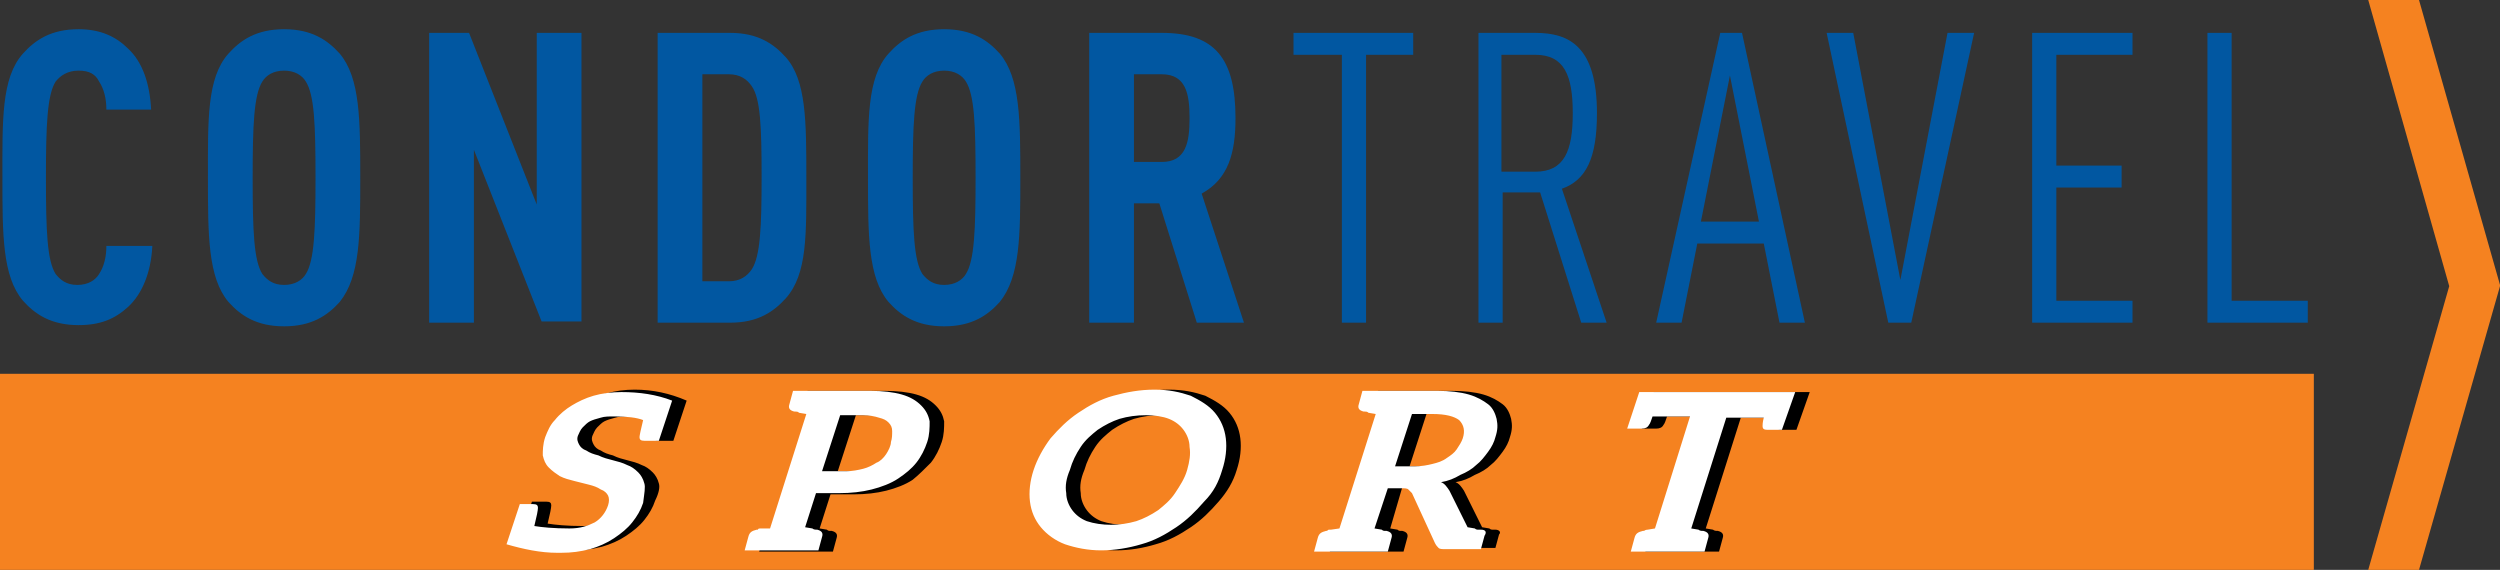
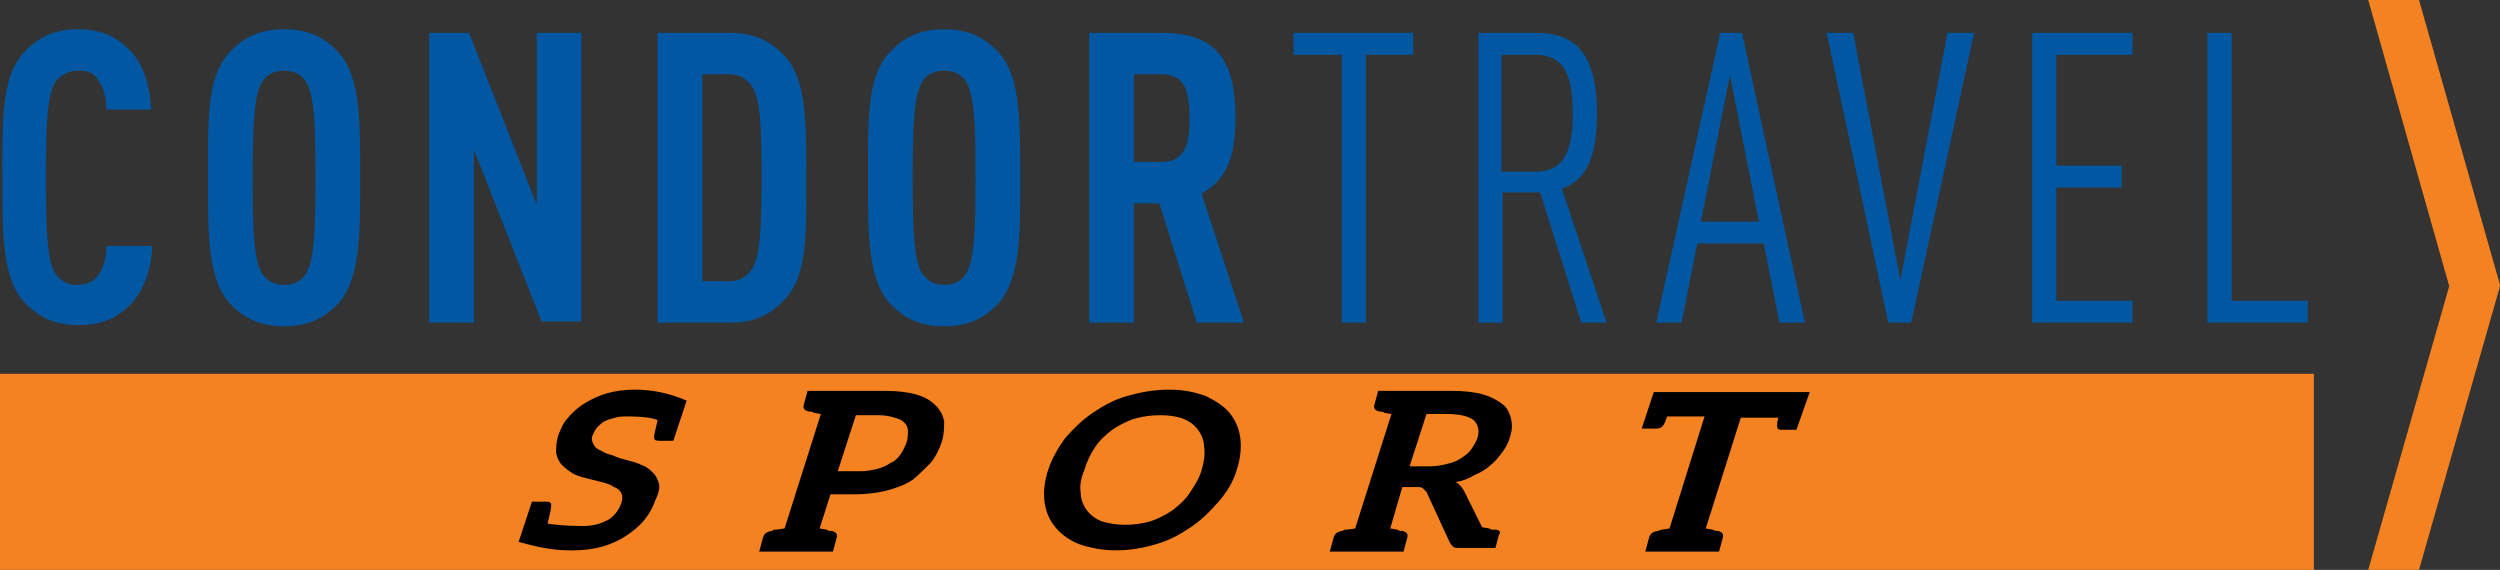
<svg xmlns="http://www.w3.org/2000/svg" width="272" height="62" viewBox="0 0 272 62" fill="none">
  <rect x="0" y="0" width="272" height="62" fill="#333333" stroke="none" />
  <path d="M251.086 35.107V32.722H242.8V3.577H240.17V35.107H251.086ZM232.015 35.107V32.722H223.729V20.402H230.831V18.017H223.729V5.962H232.015V3.577H221.098V35.107H232.015ZM214.785 3.577H211.891L206.761 30.47L201.632 3.577H198.738L205.446 35.107H207.945L214.785 3.577ZM191.373 24.111H185.059L188.216 8.214L191.373 24.111ZM196.371 35.107L189.531 3.577H187.164L180.193 35.107H182.955L184.665 26.496H191.899L193.609 35.107H196.371ZM171.117 12.32C171.117 16.427 170.197 18.68 167.04 18.68H163.357V5.962H167.04C170.197 5.962 171.117 8.214 171.117 12.32ZM174.8 35.107L169.934 20.534C172.564 19.607 173.748 17.222 173.748 12.32C173.748 5.034 170.723 3.577 167.04 3.577H160.858V35.107H163.489V20.932H167.566L172.038 35.107H174.8ZM153.756 5.962V3.577H140.734V5.962H145.995V35.107H148.626V5.962H153.756Z" fill="#0157A1" />
  <path d="M129.424 12.85C129.424 15.5 129.029 17.62 126.398 17.62H123.373V8.081H126.398C129.029 8.081 129.424 10.201 129.424 12.85ZM135.342 35.107L130.739 21.064C133.632 19.474 134.422 16.692 134.422 12.85C134.422 6.359 132.186 3.577 126.398 3.577H118.507V35.107H123.373V22.124H126.135L130.213 35.107H135.342ZM106.143 19.342C106.143 25.038 106.012 28.35 105.091 29.808C104.696 30.47 103.907 31 102.723 31C101.54 31 100.882 30.47 100.356 29.808C99.435 28.35 99.304 25.171 99.304 19.342C99.304 13.645 99.435 10.333 100.356 8.876C100.75 8.214 101.54 7.684 102.723 7.684C103.907 7.684 104.696 8.214 105.091 8.876C106.012 10.333 106.143 13.513 106.143 19.342ZM111.01 19.342C111.01 13.115 111.01 8.479 108.774 5.829C107.458 4.372 105.749 3.179 102.723 3.179C99.698 3.179 97.988 4.372 96.673 5.829C94.306 8.479 94.437 13.115 94.437 19.342C94.437 25.568 94.437 30.205 96.673 32.855C97.988 34.312 99.698 35.504 102.723 35.504C105.749 35.504 107.458 34.312 108.774 32.855C111.01 30.073 111.01 25.568 111.01 19.342ZM82.863 19.209C82.863 24.641 82.731 27.82 81.81 29.278C81.284 30.073 80.495 30.602 79.311 30.602H76.418V8.081H79.311C80.495 8.081 81.284 8.611 81.81 9.406C82.731 10.731 82.863 13.778 82.863 19.209ZM87.729 19.342C87.729 13.248 87.729 8.744 85.493 6.226C84.178 4.769 82.468 3.577 79.443 3.577H71.551V35.107H79.443C82.468 35.107 84.178 33.914 85.493 32.457C87.861 29.808 87.729 25.436 87.729 19.342ZM63.265 35.107V3.577H58.398V22.256L51.033 3.577H46.692V35.107H51.559V16.295L58.925 34.974H63.265V35.107ZM34.329 19.342C34.329 25.038 34.197 28.35 33.277 29.808C32.882 30.47 32.093 31 30.909 31C29.725 31 29.068 30.47 28.542 29.808C27.621 28.35 27.489 25.171 27.489 19.342C27.489 13.645 27.621 10.333 28.542 8.876C28.936 8.214 29.725 7.684 30.909 7.684C32.093 7.684 32.882 8.214 33.277 8.876C34.197 10.333 34.329 13.513 34.329 19.342ZM39.195 19.342C39.195 13.115 39.195 8.479 36.959 5.829C35.644 4.372 33.934 3.179 30.909 3.179C27.884 3.179 26.174 4.372 24.859 5.829C22.491 8.479 22.623 13.115 22.623 19.342C22.623 25.568 22.623 30.205 24.859 32.855C26.174 34.312 27.884 35.504 30.909 35.504C33.934 35.504 35.644 34.312 36.959 32.855C39.195 30.073 39.195 25.568 39.195 19.342ZM16.573 26.761H11.574C11.574 27.953 11.311 29.013 10.785 29.808C10.391 30.47 9.602 31 8.418 31C7.234 31 6.576 30.47 6.05 29.808C5.13 28.35 4.998 25.171 4.998 19.342C4.998 13.645 5.13 10.333 6.05 8.876C6.576 8.214 7.366 7.684 8.549 7.684C9.733 7.684 10.391 8.081 10.785 8.876C11.311 9.671 11.574 10.731 11.574 11.923H16.441C16.309 9.141 15.52 6.756 13.942 5.299C12.627 3.974 10.917 3.179 8.549 3.179C5.524 3.179 3.814 4.372 2.499 5.829C0.132 8.479 0.263 13.115 0.263 19.342C0.263 25.568 0.263 30.073 2.499 32.722C3.814 34.179 5.524 35.372 8.549 35.372C10.917 35.372 12.495 34.709 13.942 33.385C15.52 31.927 16.441 29.543 16.573 26.761Z" fill="#0157A1" />
  <path d="M272.001 31L263.188 0H257.664L266.476 31.133L257.664 62H263.188L272.001 31.133V31Z" fill="#F58220" />
  <path d="M251.745 40.671H0V62H251.745V40.671Z" fill="#F58220" />
  <path d="M196.898 42.658H179.931L178.615 46.633H180.194C180.588 46.633 180.851 46.5 180.983 46.235C181.114 46.103 181.246 45.705 181.377 45.308H185.455L181.64 57.496L180.851 57.628C180.588 57.628 180.457 57.761 180.457 57.761C180.325 57.761 180.325 57.761 180.325 57.761C179.799 57.893 179.536 58.026 179.404 58.556L179.01 60.013H187.033L187.428 58.556C187.559 58.158 187.428 57.893 186.902 57.761H186.77C186.77 57.761 186.507 57.761 186.375 57.628L185.586 57.496L189.401 45.44H193.478C193.346 45.97 193.346 46.235 193.346 46.367C193.346 46.633 193.478 46.765 193.873 46.765H195.451L196.898 42.658ZM157.439 50.474C156.913 50.607 156.256 50.739 155.466 50.739H153.362L155.203 45.043H157.439C158.886 45.043 159.807 45.308 160.333 45.705C160.859 46.235 160.991 46.898 160.728 47.692C160.596 48.09 160.333 48.487 160.07 48.885C159.807 49.282 159.412 49.547 159.018 49.812C158.492 50.209 157.965 50.342 157.439 50.474ZM162.7 57.628C162.7 57.628 162.569 57.628 162.437 57.628C162.306 57.628 162.174 57.628 162.043 57.496L161.254 57.363L159.281 53.389C159.018 52.992 158.755 52.594 158.36 52.462C159.149 52.329 159.807 52.064 160.464 51.667C161.122 51.402 161.78 51.004 162.174 50.607C162.7 50.209 163.095 49.679 163.49 49.15C163.884 48.62 164.147 48.09 164.279 47.56C164.542 46.765 164.542 46.235 164.41 45.573C164.279 45.043 164.016 44.38 163.49 43.983C162.964 43.586 162.306 43.188 161.385 42.923C160.464 42.658 159.281 42.526 157.965 42.526H149.942L149.548 43.983C149.416 44.38 149.548 44.645 150.074 44.778H150.205C150.337 44.778 150.468 44.778 150.6 44.91L151.389 45.043L147.443 57.496L146.522 57.628C146.259 57.628 146.128 57.628 146.128 57.761C145.996 57.761 145.996 57.761 145.996 57.761C145.47 57.893 145.207 58.026 145.076 58.556L144.681 60.013H152.704L153.099 58.556C153.23 58.158 153.099 57.893 152.573 57.761H152.441C152.31 57.761 152.178 57.761 152.047 57.628L151.257 57.496L152.573 52.992H154.02C154.414 52.992 154.677 52.992 154.809 53.124C154.94 53.256 155.072 53.389 155.203 53.521L157.702 58.953C157.834 59.218 157.965 59.35 158.097 59.483C158.228 59.615 158.492 59.615 158.886 59.615H162.7L163.095 58.158C163.358 57.893 163.095 57.628 162.7 57.628ZM130.739 51.137C130.476 52.064 129.95 52.859 129.424 53.654C128.898 54.449 128.24 54.979 127.582 55.509C126.793 56.038 126.004 56.436 125.215 56.701C124.294 56.966 123.374 57.098 122.453 57.098C121.532 57.098 120.611 56.966 119.822 56.701C119.165 56.436 118.639 56.038 118.244 55.509C117.849 54.979 117.586 54.316 117.586 53.654C117.455 52.859 117.586 52.064 117.981 51.137C118.244 50.209 118.639 49.415 119.165 48.62C119.691 47.825 120.348 47.295 121.006 46.765C121.795 46.235 122.584 45.838 123.374 45.573C124.294 45.308 125.215 45.175 126.267 45.175C127.188 45.175 128.109 45.308 128.766 45.573C129.424 45.838 129.95 46.235 130.345 46.765C130.739 47.295 131.002 47.957 131.002 48.62C131.134 49.415 131.002 50.209 130.739 51.137ZM134.553 51.137C134.948 49.944 135.08 48.752 134.948 47.692C134.816 46.633 134.422 45.705 133.764 44.91C133.107 44.115 132.186 43.586 131.134 43.056C129.95 42.658 128.766 42.393 127.188 42.393C125.61 42.393 124.163 42.658 122.716 43.056C121.269 43.453 120.085 44.115 118.902 44.91C117.718 45.705 116.797 46.633 115.876 47.692C115.087 48.752 114.43 49.944 114.035 51.137C113.64 52.329 113.509 53.521 113.64 54.581C113.772 55.641 114.167 56.568 114.824 57.363C115.482 58.158 116.403 58.821 117.455 59.218C118.639 59.615 119.954 59.88 121.401 59.88C122.979 59.88 124.426 59.615 125.741 59.218C127.188 58.821 128.372 58.158 129.555 57.363C130.739 56.568 131.66 55.641 132.581 54.581C133.501 53.521 134.159 52.462 134.553 51.137ZM97.989 49.415C97.726 49.812 97.331 50.209 96.936 50.342C96.542 50.607 96.016 50.872 95.49 51.004C94.963 51.137 94.306 51.269 93.648 51.269H91.149L93.122 45.175H95.621C96.279 45.175 96.936 45.308 97.331 45.44C97.857 45.573 98.12 45.705 98.383 45.97C98.646 46.235 98.778 46.5 98.778 46.898C98.778 47.295 98.778 47.692 98.646 48.09C98.515 48.487 98.252 49.017 97.989 49.415ZM102.724 45.838C102.592 45.175 102.329 44.645 101.803 44.115C101.277 43.586 100.619 43.188 99.698 42.923C98.778 42.658 97.594 42.526 96.279 42.526H87.861L87.466 43.983C87.335 44.38 87.466 44.645 87.993 44.778H88.124C88.256 44.778 88.387 44.778 88.519 44.91L89.308 45.043L85.362 57.496L84.441 57.628C84.178 57.628 84.047 57.628 84.047 57.761C83.915 57.761 83.915 57.761 83.915 57.761C83.389 57.893 83.126 58.026 82.994 58.556L82.6 60.013H90.623L91.018 58.556C91.149 58.158 91.018 57.893 90.492 57.761H90.36C90.228 57.761 90.097 57.761 89.965 57.628L89.176 57.496L90.36 53.786H92.859C94.174 53.786 95.358 53.654 96.41 53.389C97.463 53.124 98.515 52.727 99.304 52.197C99.962 51.667 100.619 51.004 101.277 50.342C101.803 49.679 102.198 48.885 102.461 48.09C102.724 47.295 102.724 46.5 102.724 45.838ZM71.683 52.594C71.552 52.064 71.288 51.667 71.025 51.402C70.631 51.004 70.236 50.739 69.842 50.607C69.316 50.342 68.789 50.209 68.263 50.077C67.737 49.944 67.211 49.812 66.685 49.547C66.159 49.415 65.764 49.282 65.37 49.017C64.975 48.885 64.712 48.62 64.581 48.355C64.449 48.09 64.317 47.825 64.449 47.427C64.581 47.162 64.712 46.765 64.975 46.5C65.238 46.235 65.501 45.97 65.764 45.838C66.027 45.705 66.422 45.573 66.948 45.44C67.343 45.308 67.869 45.308 68.395 45.308C69.842 45.308 70.894 45.44 71.552 45.705C71.288 46.765 71.157 47.427 71.157 47.56C71.157 47.825 71.288 47.957 71.683 47.957H73.261L74.708 43.586C72.867 42.791 71.025 42.393 69.052 42.393C68 42.393 66.948 42.526 66.027 42.791C65.107 43.056 64.317 43.453 63.66 43.85C63.002 44.248 62.344 44.778 61.818 45.44C61.292 45.97 61.029 46.633 60.766 47.295C60.503 48.09 60.503 48.752 60.503 49.282C60.635 49.812 60.766 50.209 61.161 50.607C61.555 51.004 61.95 51.269 62.344 51.534C62.871 51.799 63.397 51.932 63.923 52.064C64.449 52.197 64.975 52.329 65.501 52.462C66.027 52.594 66.422 52.727 66.817 52.992C67.211 53.124 67.474 53.389 67.606 53.654C67.737 53.919 67.737 54.316 67.606 54.714C67.343 55.509 66.817 56.171 66.159 56.568C65.37 56.966 64.581 57.231 63.397 57.231C61.687 57.231 60.372 57.098 59.583 56.966C59.846 55.906 59.977 55.244 59.977 54.979C59.977 54.714 59.846 54.581 59.451 54.581H57.873L56.426 58.953C58.267 59.483 60.109 59.88 61.95 59.88H62.344C63.528 59.88 64.449 59.748 65.501 59.483C66.422 59.218 67.343 58.821 68.132 58.291C68.921 57.761 69.579 57.231 70.105 56.568C70.631 55.906 71.025 55.244 71.288 54.449C71.683 53.654 71.815 52.992 71.683 52.594Z" fill="black" />
-   <path d="M195.318 42.658H178.351L177.036 46.633H178.614C179.009 46.633 179.272 46.5 179.403 46.235C179.535 46.103 179.666 45.705 179.798 45.308H183.875L180.061 57.496L179.272 57.628C179.009 57.628 178.877 57.761 178.877 57.761C178.746 57.761 178.746 57.761 178.746 57.761C178.22 57.893 177.957 58.026 177.825 58.556L177.43 60.013H185.454L185.848 58.556C185.98 58.158 185.848 57.893 185.322 57.761H185.191C185.191 57.761 184.928 57.761 184.796 57.628L184.007 57.496L187.821 45.44H191.899C191.767 45.97 191.767 46.235 191.767 46.367C191.767 46.633 191.899 46.765 192.293 46.765H193.871L195.318 42.658ZM155.86 50.474C155.334 50.607 154.676 50.739 153.887 50.739H151.782L153.624 45.043H155.86C157.307 45.043 158.227 45.308 158.753 45.705C159.28 46.235 159.411 46.898 159.148 47.692C159.017 48.09 158.753 48.487 158.49 48.885C158.227 49.282 157.833 49.547 157.438 49.812C156.912 50.209 156.386 50.342 155.86 50.474ZM161.121 57.628C161.121 57.628 160.989 57.628 160.858 57.628C160.726 57.628 160.595 57.628 160.463 57.496L159.674 57.363L157.701 53.389C157.438 52.992 157.175 52.594 156.781 52.462C157.57 52.329 158.227 52.064 158.885 51.667C159.543 51.402 160.2 51.004 160.595 50.607C161.121 50.209 161.516 49.679 161.91 49.15C162.305 48.62 162.568 48.09 162.699 47.56C162.962 46.765 162.962 46.235 162.831 45.573C162.699 45.043 162.436 44.38 161.91 43.983C161.384 43.586 160.726 43.188 159.806 42.923C158.885 42.658 157.701 42.526 156.386 42.526H148.231L147.837 43.983C147.705 44.38 147.837 44.645 148.363 44.778H148.494C148.626 44.778 148.757 44.778 148.889 44.91L149.678 45.043L145.732 57.496L144.812 57.628C144.548 57.628 144.417 57.628 144.417 57.761C144.285 57.761 144.285 57.761 144.285 57.761C143.759 57.893 143.496 58.026 143.365 58.556L142.97 60.013H150.993L151.388 58.556C151.519 58.158 151.388 57.893 150.862 57.761H150.73C150.599 57.761 150.467 57.761 150.336 57.628L149.547 57.496L150.993 53.124H152.44C152.835 53.124 153.098 53.124 153.229 53.256C153.361 53.389 153.492 53.521 153.624 53.654L156.123 59.086C156.254 59.35 156.386 59.483 156.517 59.615C156.649 59.748 156.912 59.748 157.307 59.748H161.121L161.516 58.291C161.779 57.893 161.647 57.628 161.121 57.628ZM129.16 51.137C128.897 52.064 128.37 52.859 127.844 53.654C127.318 54.449 126.661 54.979 126.003 55.509C125.214 56.038 124.425 56.436 123.635 56.701C122.715 56.966 121.794 57.098 120.873 57.098C119.953 57.098 119.032 56.966 118.243 56.701C117.585 56.436 117.059 56.038 116.664 55.509C116.27 54.979 116.007 54.316 116.007 53.654C115.875 52.859 116.007 52.064 116.401 51.137C116.664 50.209 117.059 49.415 117.585 48.62C118.111 47.825 118.769 47.295 119.427 46.765C120.216 46.235 121.005 45.838 121.794 45.573C122.715 45.308 123.635 45.175 124.688 45.175C125.608 45.175 126.529 45.308 127.187 45.573C127.844 45.838 128.37 46.235 128.765 46.765C129.16 47.295 129.423 47.957 129.423 48.62C129.554 49.415 129.423 50.209 129.16 51.137ZM132.974 51.137C133.369 49.944 133.5 48.752 133.369 47.692C133.237 46.633 132.842 45.705 132.185 44.91C131.527 44.115 130.606 43.586 129.554 43.056C128.37 42.658 127.187 42.393 125.608 42.393C124.03 42.393 122.583 42.658 121.136 43.056C119.69 43.453 118.506 44.115 117.322 44.91C116.138 45.705 115.218 46.633 114.297 47.692C113.508 48.752 112.85 49.944 112.456 51.137C112.061 52.329 111.929 53.521 112.061 54.581C112.193 55.641 112.587 56.568 113.245 57.363C113.902 58.158 114.823 58.821 115.875 59.218C117.059 59.615 118.374 59.88 119.821 59.88C121.268 59.88 122.846 59.615 124.162 59.218C125.608 58.821 126.792 58.158 127.976 57.363C129.16 56.568 130.08 55.641 131.001 54.581C132.053 53.521 132.579 52.462 132.974 51.137ZM96.409 49.415C96.146 49.812 95.751 50.209 95.357 50.342C94.962 50.607 94.436 50.872 93.91 51.004C93.384 51.137 92.726 51.269 92.069 51.269H89.438L91.411 45.175H93.91C94.568 45.175 95.225 45.308 95.62 45.44C96.146 45.573 96.409 45.705 96.672 45.97C96.935 46.235 97.067 46.5 97.067 46.898C97.067 47.295 97.067 47.692 96.935 48.09C96.935 48.487 96.672 49.017 96.409 49.415ZM101.144 45.838C101.013 45.175 100.75 44.645 100.223 44.115C99.697 43.586 99.04 43.188 98.119 42.923C97.198 42.658 96.015 42.526 94.699 42.526H86.281L85.887 43.983C85.755 44.38 85.887 44.645 86.413 44.778H86.545C86.676 44.778 86.808 44.778 86.939 44.91L87.728 45.043L83.782 57.496H82.862C82.599 57.496 82.467 57.496 82.467 57.628C82.336 57.628 82.336 57.628 82.336 57.628C81.81 57.761 81.546 57.893 81.415 58.423L81.02 59.88H89.044L89.438 58.423C89.57 58.026 89.438 57.761 88.912 57.628H88.781C88.781 57.628 88.517 57.628 88.386 57.496L87.597 57.363L88.781 53.654H91.28C92.595 53.654 93.779 53.521 94.831 53.256C95.883 52.992 96.935 52.594 97.725 52.064C98.514 51.534 99.171 51.004 99.697 50.342C100.223 49.679 100.618 48.885 100.881 48.09C101.144 47.295 101.144 46.5 101.144 45.838ZM70.104 52.594C69.972 52.064 69.709 51.667 69.446 51.402C69.051 51.004 68.657 50.739 68.262 50.607C67.736 50.342 67.21 50.209 66.684 50.077C66.158 49.944 65.632 49.812 65.106 49.547C64.579 49.415 64.185 49.282 63.79 49.017C63.396 48.885 63.133 48.62 63.001 48.355C62.87 48.09 62.738 47.825 62.87 47.427C63.001 47.162 63.133 46.765 63.396 46.5C63.659 46.235 63.922 45.97 64.185 45.838C64.448 45.705 64.842 45.573 65.369 45.44C65.763 45.308 66.289 45.308 66.815 45.308C68.262 45.308 69.314 45.44 69.972 45.705C69.709 46.765 69.578 47.427 69.578 47.56C69.578 47.825 69.709 47.957 70.104 47.957H71.682L73.129 43.586C71.419 42.923 69.578 42.658 67.605 42.658C66.552 42.658 65.5 42.791 64.579 43.056C63.659 43.321 62.87 43.718 62.212 44.115C61.554 44.513 60.897 45.043 60.37 45.705C59.844 46.235 59.581 46.898 59.318 47.56C59.055 48.355 59.055 49.017 59.055 49.547C59.187 50.077 59.318 50.474 59.713 50.872C60.107 51.269 60.502 51.534 60.897 51.799C61.423 52.064 61.949 52.197 62.475 52.329C63.001 52.462 63.527 52.594 64.053 52.727C64.579 52.859 64.974 52.992 65.369 53.256C65.763 53.389 66.026 53.654 66.158 53.919C66.289 54.184 66.289 54.581 66.158 54.979C65.895 55.773 65.369 56.436 64.711 56.833C63.922 57.231 63.133 57.496 61.949 57.496C60.239 57.496 58.924 57.363 58.135 57.231C58.398 56.171 58.529 55.509 58.529 55.244C58.529 54.979 58.398 54.846 58.003 54.846H56.556L55.109 59.218C56.951 59.748 58.792 60.145 60.633 60.145H61.028C62.212 60.145 63.133 60.013 64.185 59.748C65.106 59.483 66.026 59.086 66.815 58.556C67.605 58.026 68.262 57.496 68.788 56.833C69.314 56.171 69.709 55.509 69.972 54.714C70.104 53.654 70.235 52.992 70.104 52.594Z" fill="white" />
</svg>